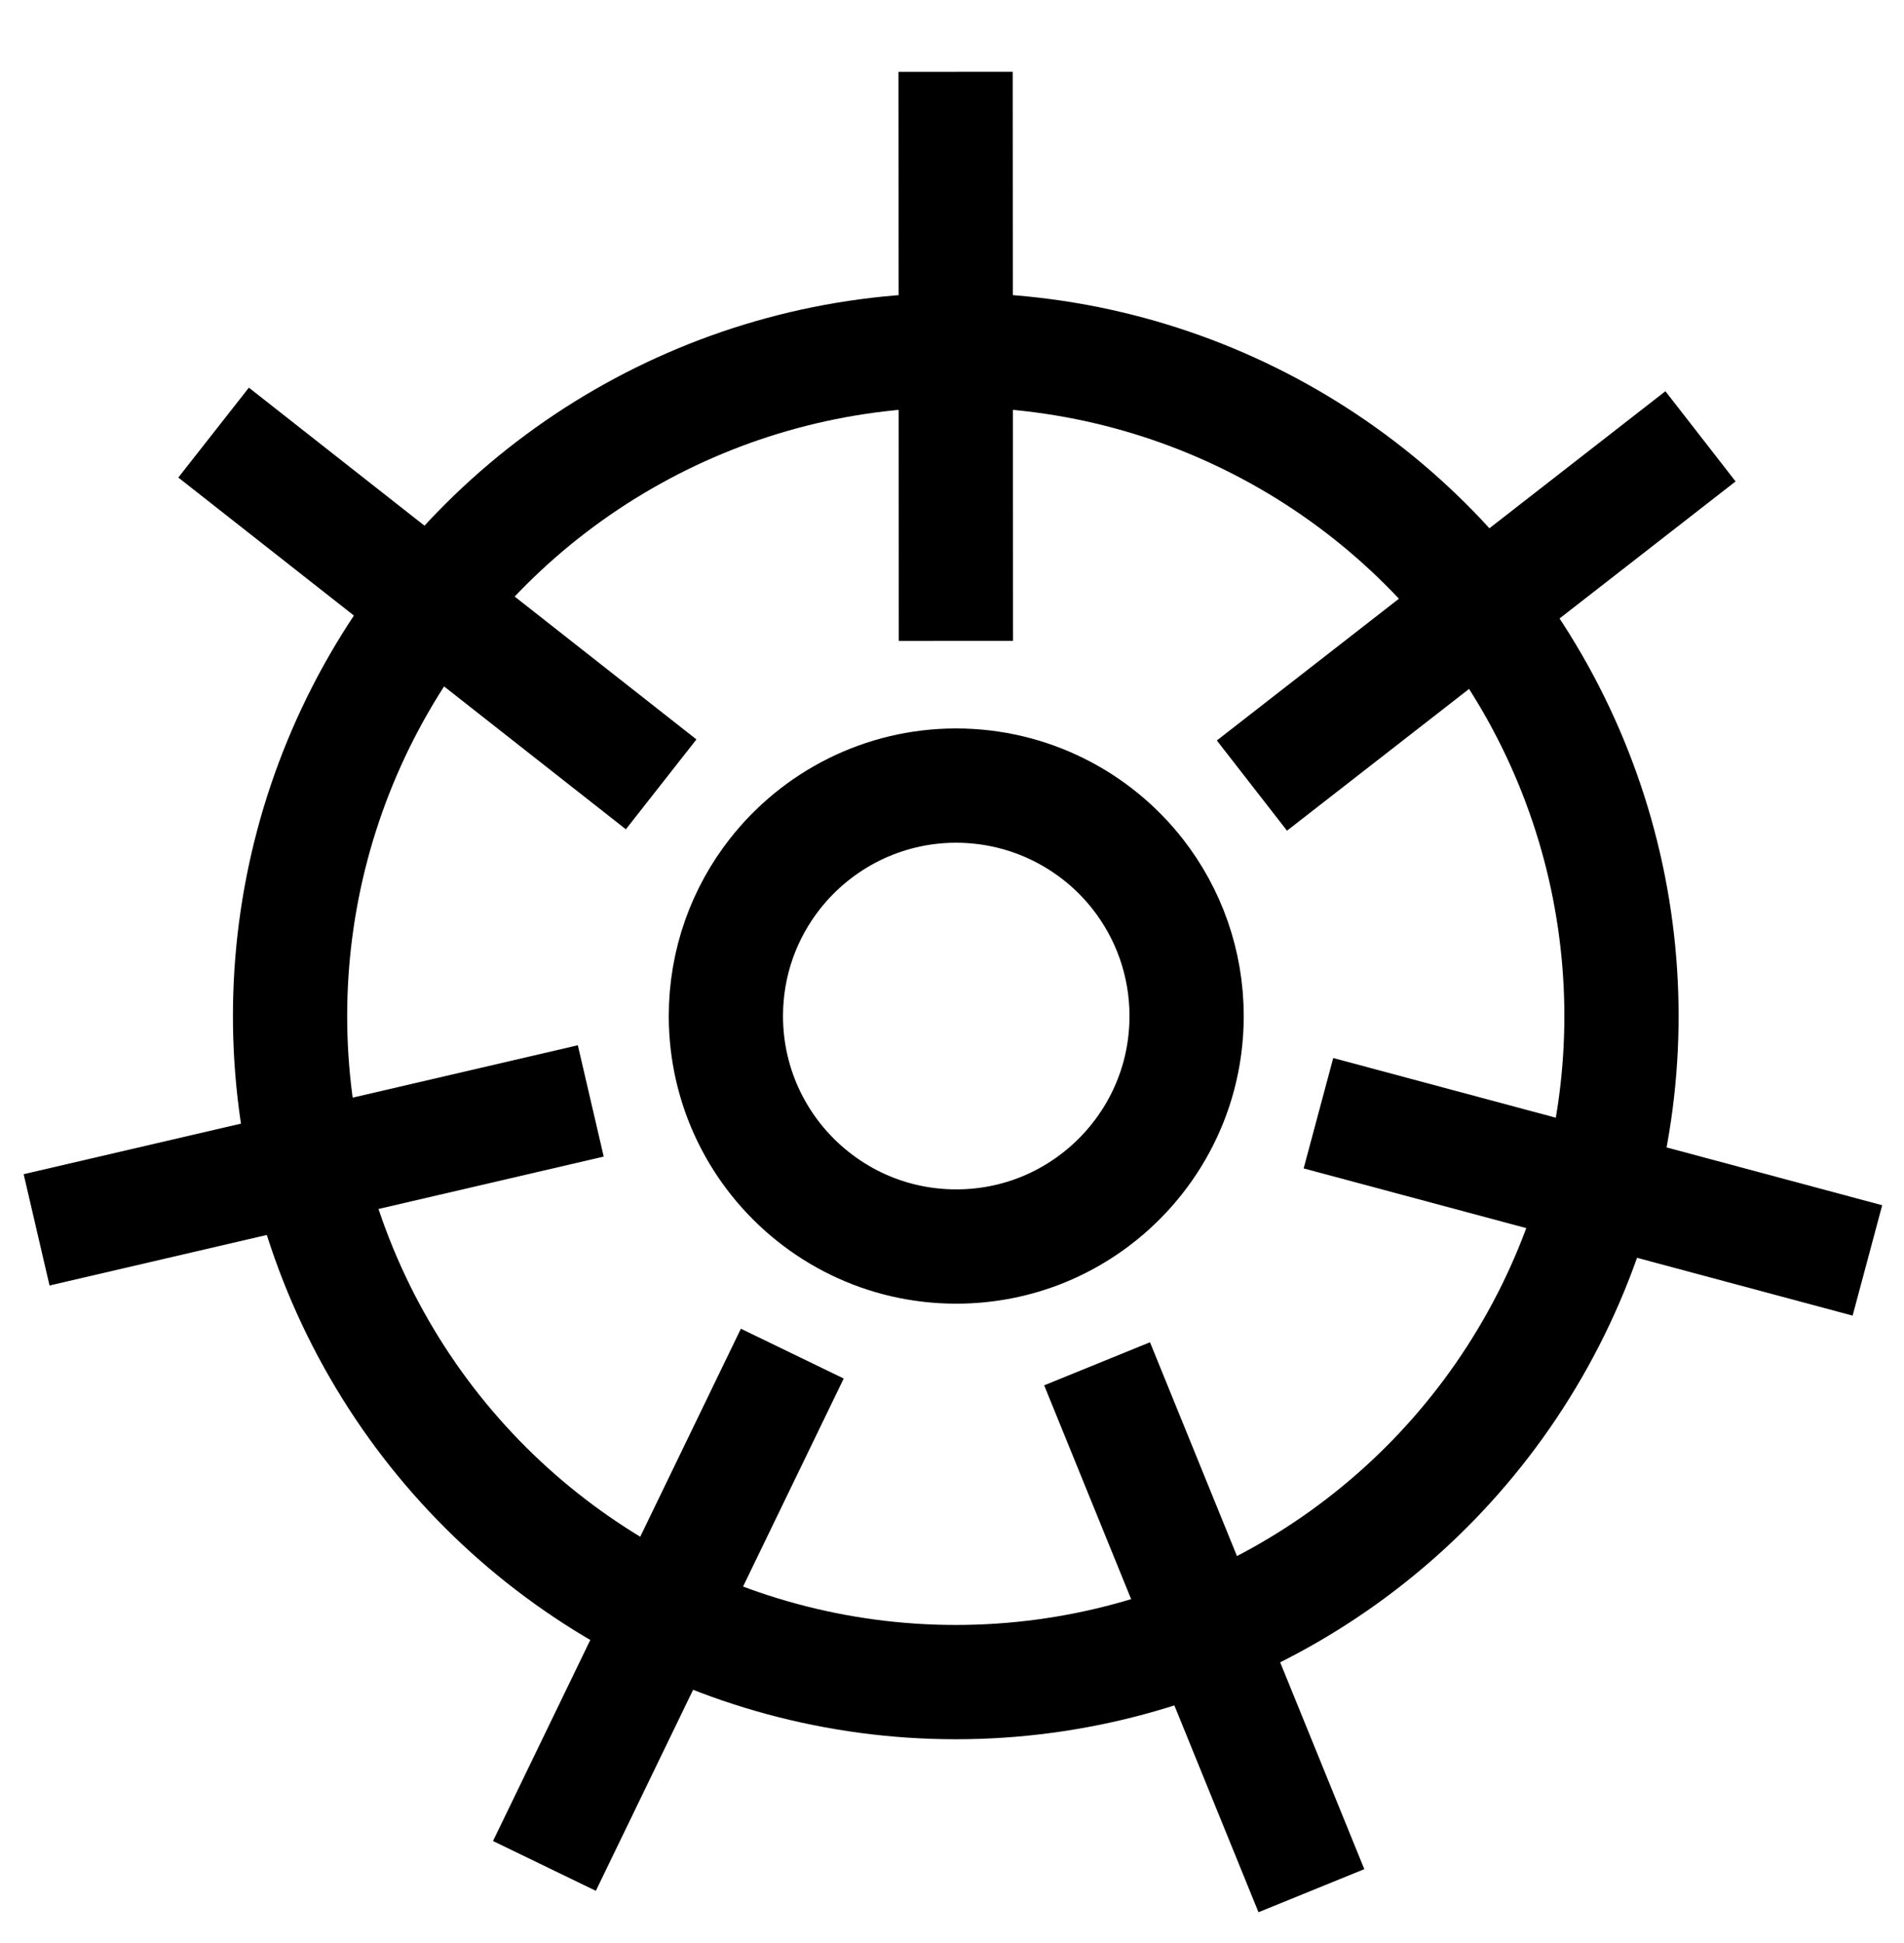
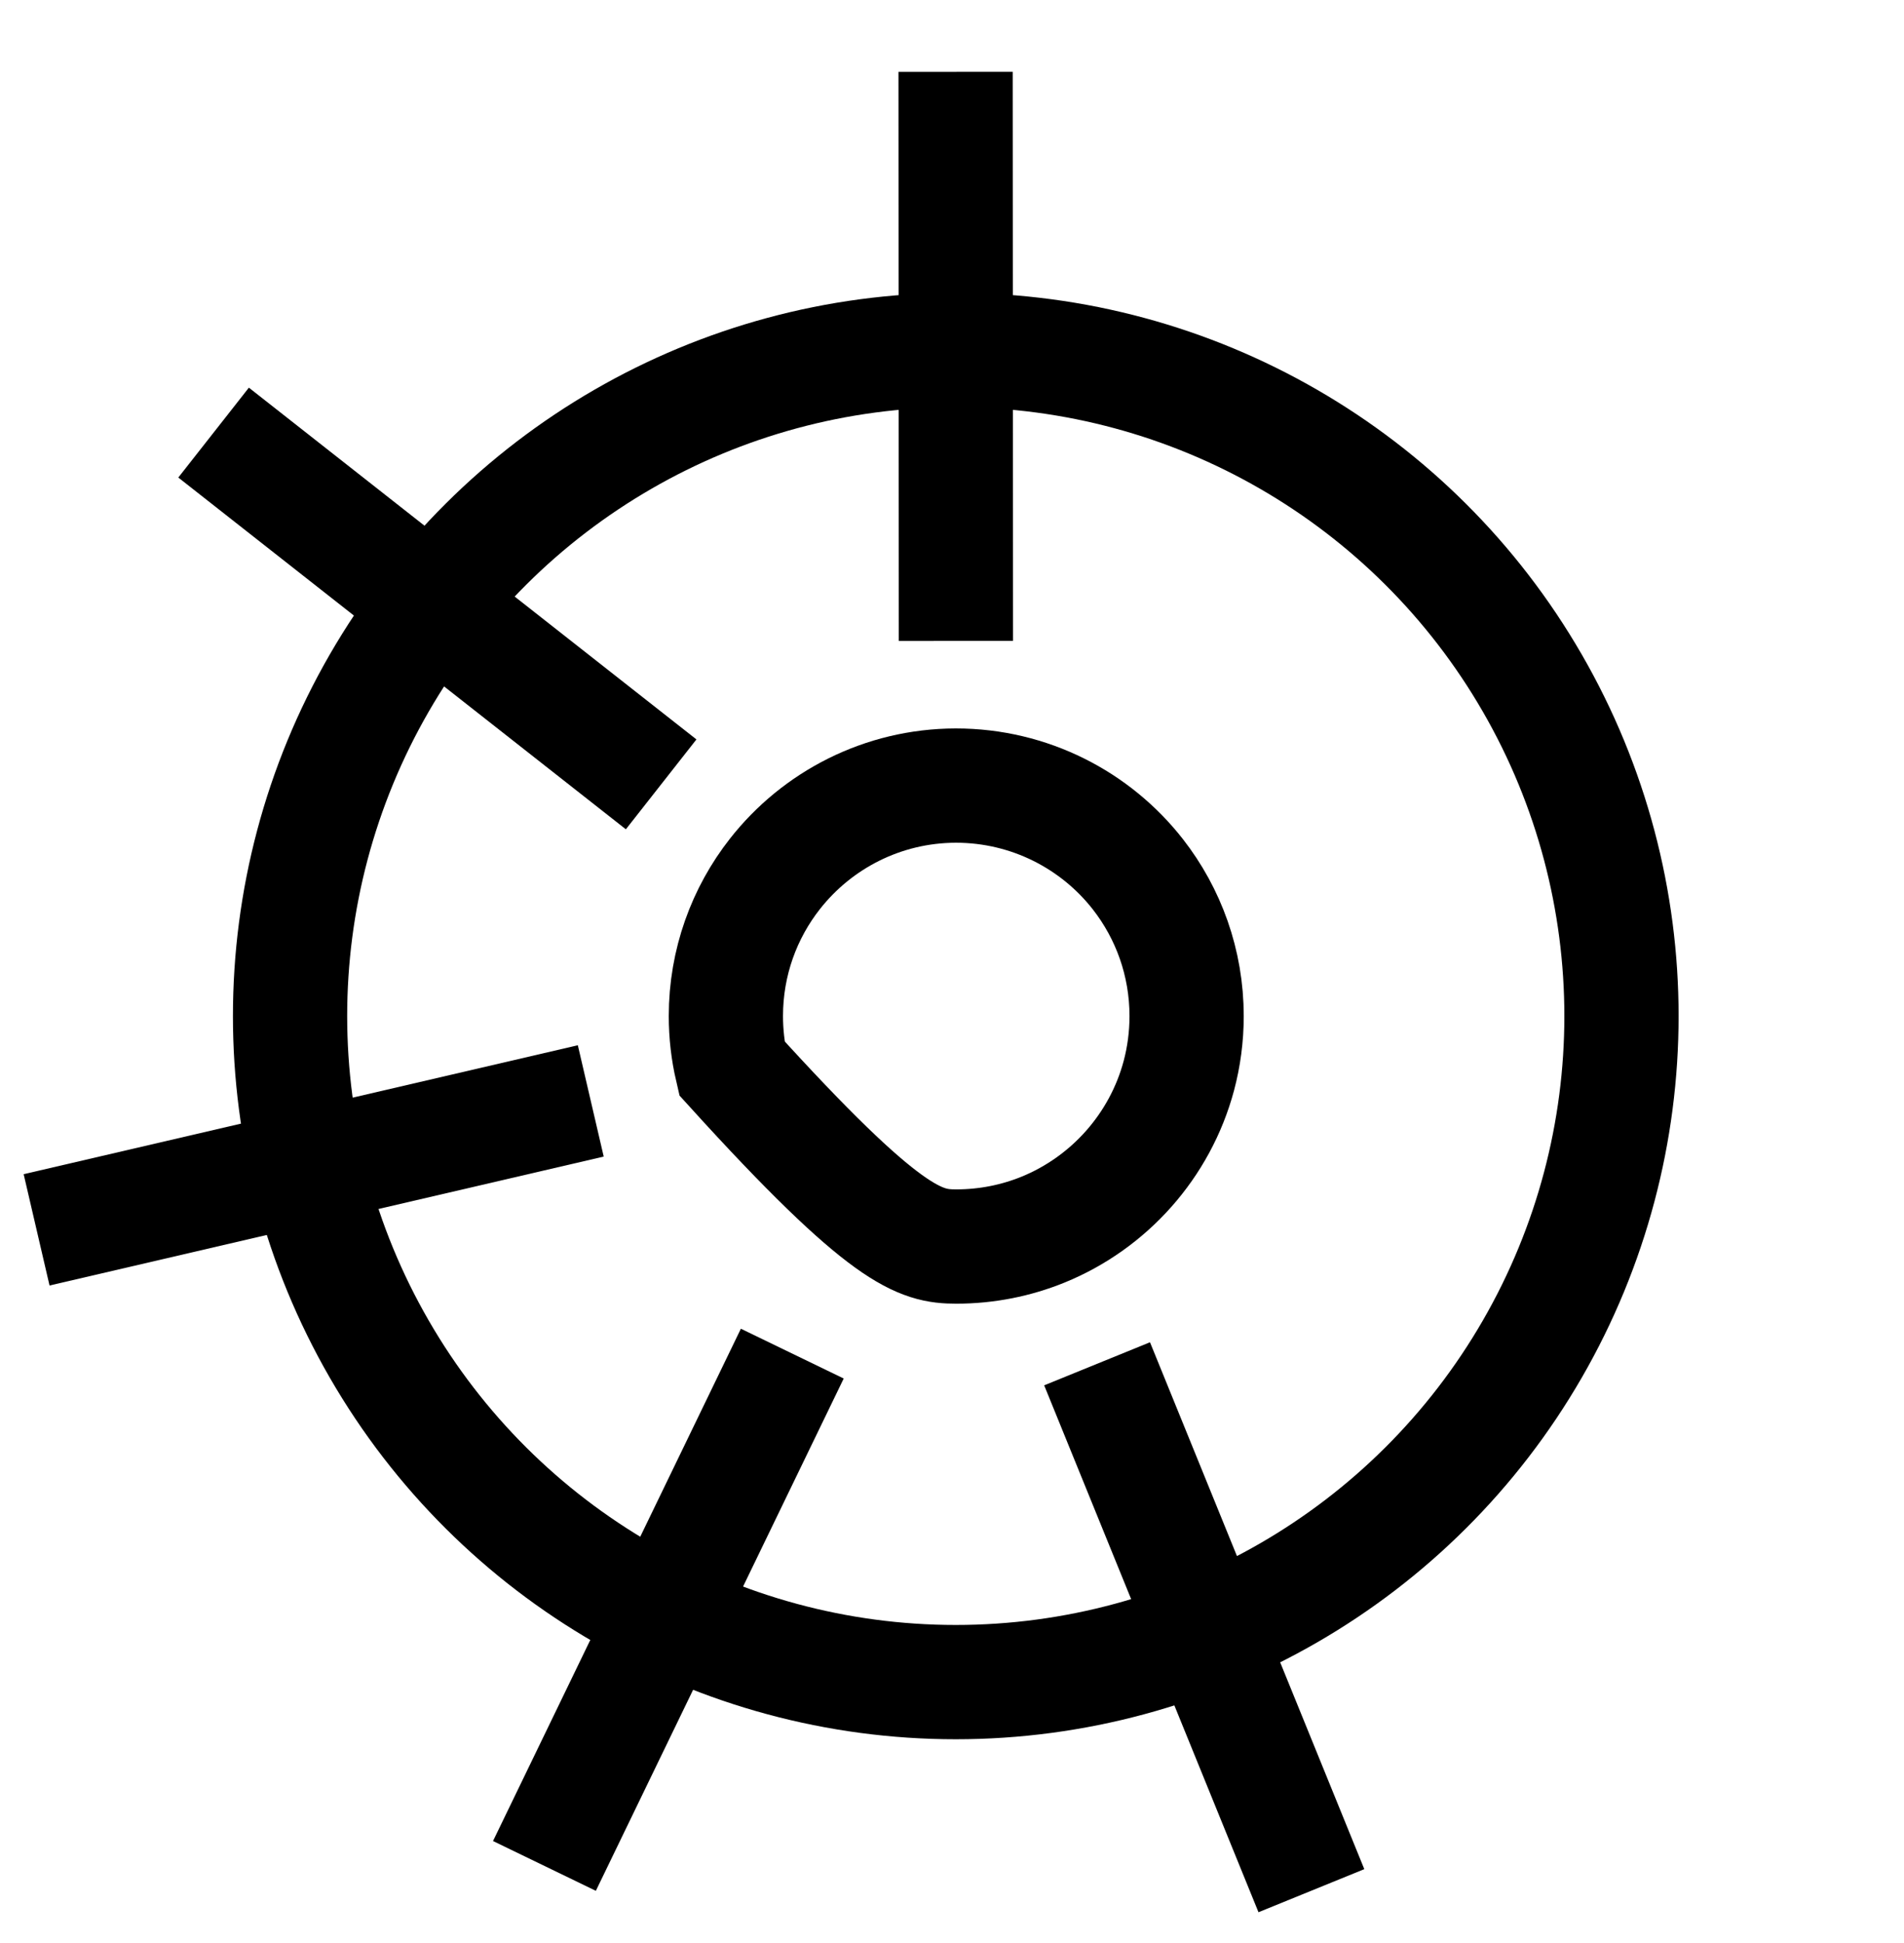
<svg xmlns="http://www.w3.org/2000/svg" width="50" height="51" viewBox="0 0 50 51" fill="none">
  <g clip-path="url(#clip0_2389_236)">
    <ellipse cx="25.099" cy="26.67" rx="17.482" ry="17.482" transform="rotate(-90 25.099 26.67)" stroke="black" stroke-width="3" />
    <path d="M25.094 1.886L25.103 16.823" stroke="black" stroke-width="3" />
-     <path d="M44.656 11.453L32.876 20.62" stroke="black" stroke-width="3" />
-     <path d="M49.039 33.084L34.623 29.22" stroke="black" stroke-width="3" />
    <path d="M34.438 49.627L28.81 35.797" stroke="black" stroke-width="3" />
    <path d="M14.297 48.977L20.806 35.53" stroke="black" stroke-width="3" />
    <path d="M0.961 32.281L15.514 28.897" stroke="black" stroke-width="3" />
    <path d="M5.609 11.355L17.362 20.588" stroke="black" stroke-width="3" />
-     <path d="M31.161 26.67C31.161 25.268 30.683 23.976 29.883 22.95C28.776 21.532 27.04 20.62 25.101 20.62C23.175 20.624 21.458 21.529 20.352 22.935C19.544 23.963 19.062 25.26 19.062 26.67C19.062 27.14 19.116 27.599 19.218 28.038C19.633 29.835 20.851 31.326 22.471 32.114C23.269 32.502 24.165 32.719 25.112 32.719C25.916 32.719 26.684 32.562 27.387 32.277C29.126 31.57 30.465 30.075 30.957 28.236C31.09 27.737 31.161 27.212 31.161 26.67Z" stroke="black" stroke-width="3" />
+     <path d="M31.161 26.67C31.161 25.268 30.683 23.976 29.883 22.95C28.776 21.532 27.04 20.62 25.101 20.62C23.175 20.624 21.458 21.529 20.352 22.935C19.544 23.963 19.062 25.26 19.062 26.67C19.062 27.14 19.116 27.599 19.218 28.038C23.269 32.502 24.165 32.719 25.112 32.719C25.916 32.719 26.684 32.562 27.387 32.277C29.126 31.57 30.465 30.075 30.957 28.236C31.09 27.737 31.161 27.212 31.161 26.67Z" stroke="black" stroke-width="3" />
  </g>
  <defs>
    <clipPath id="clip0_2389_236">
      <rect width="50" height="50" fill="white" transform="translate(50 0.757) rotate(90)" />
    </clipPath>
  </defs>
</svg>